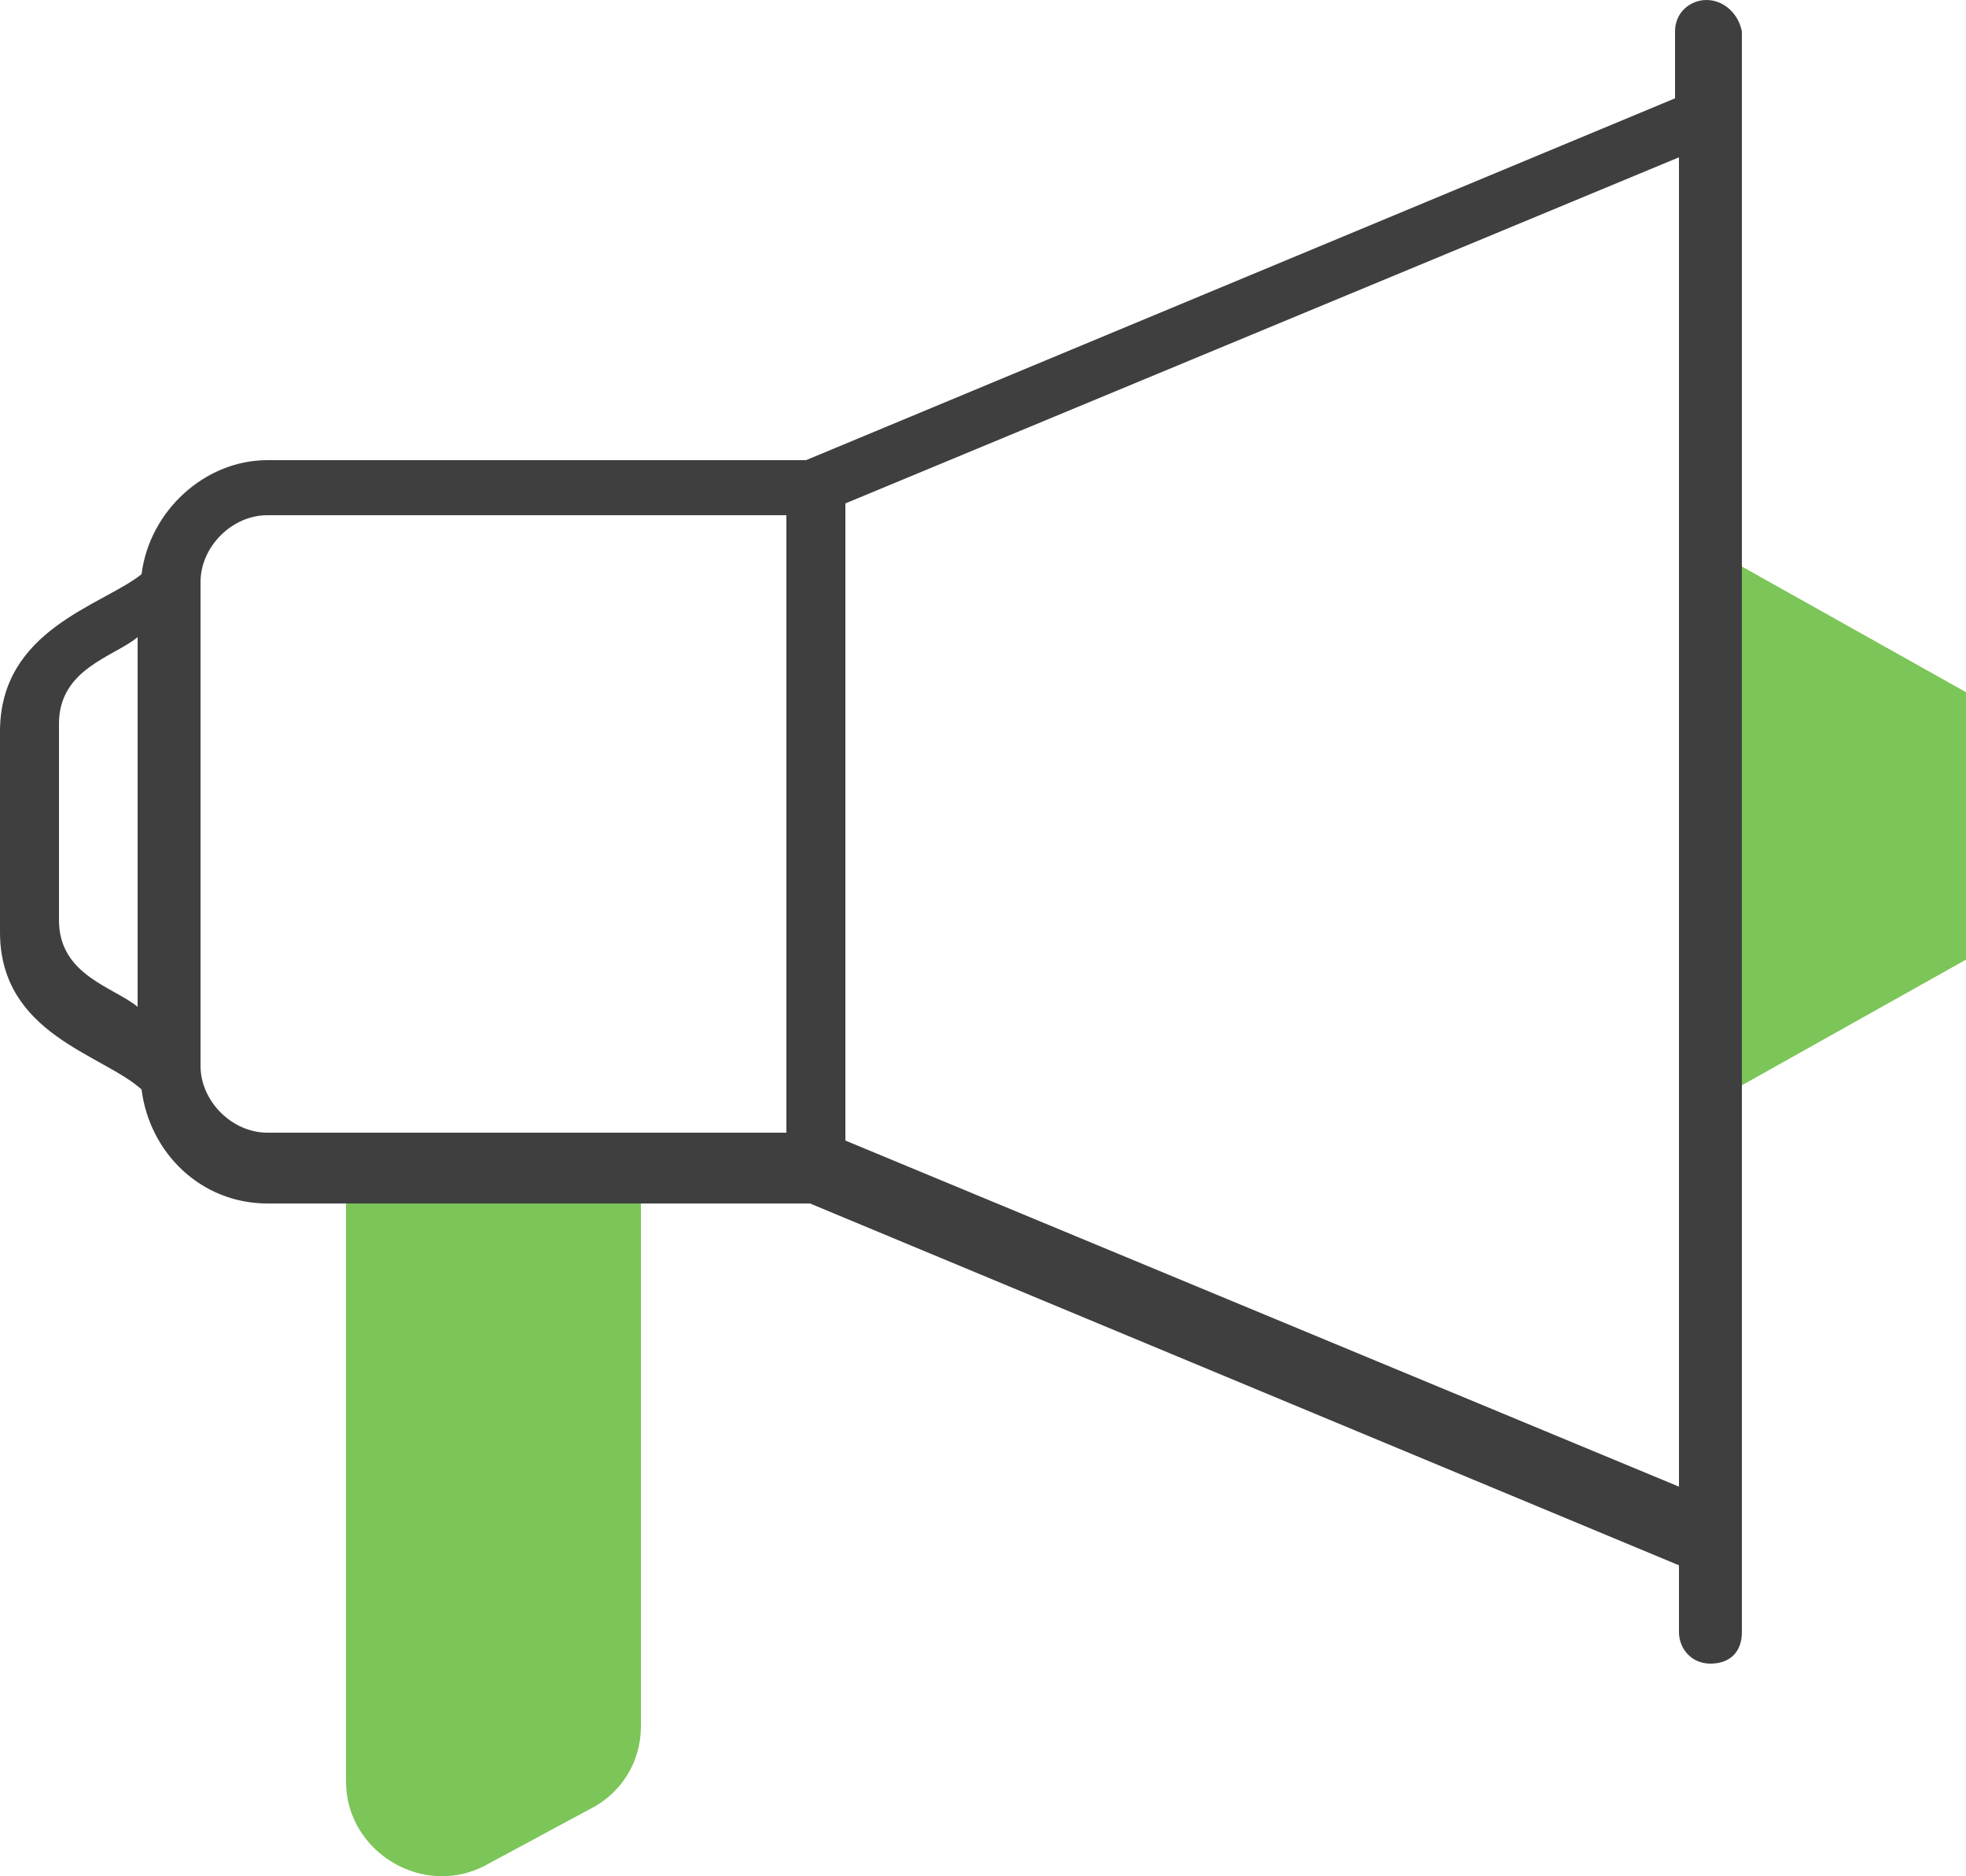
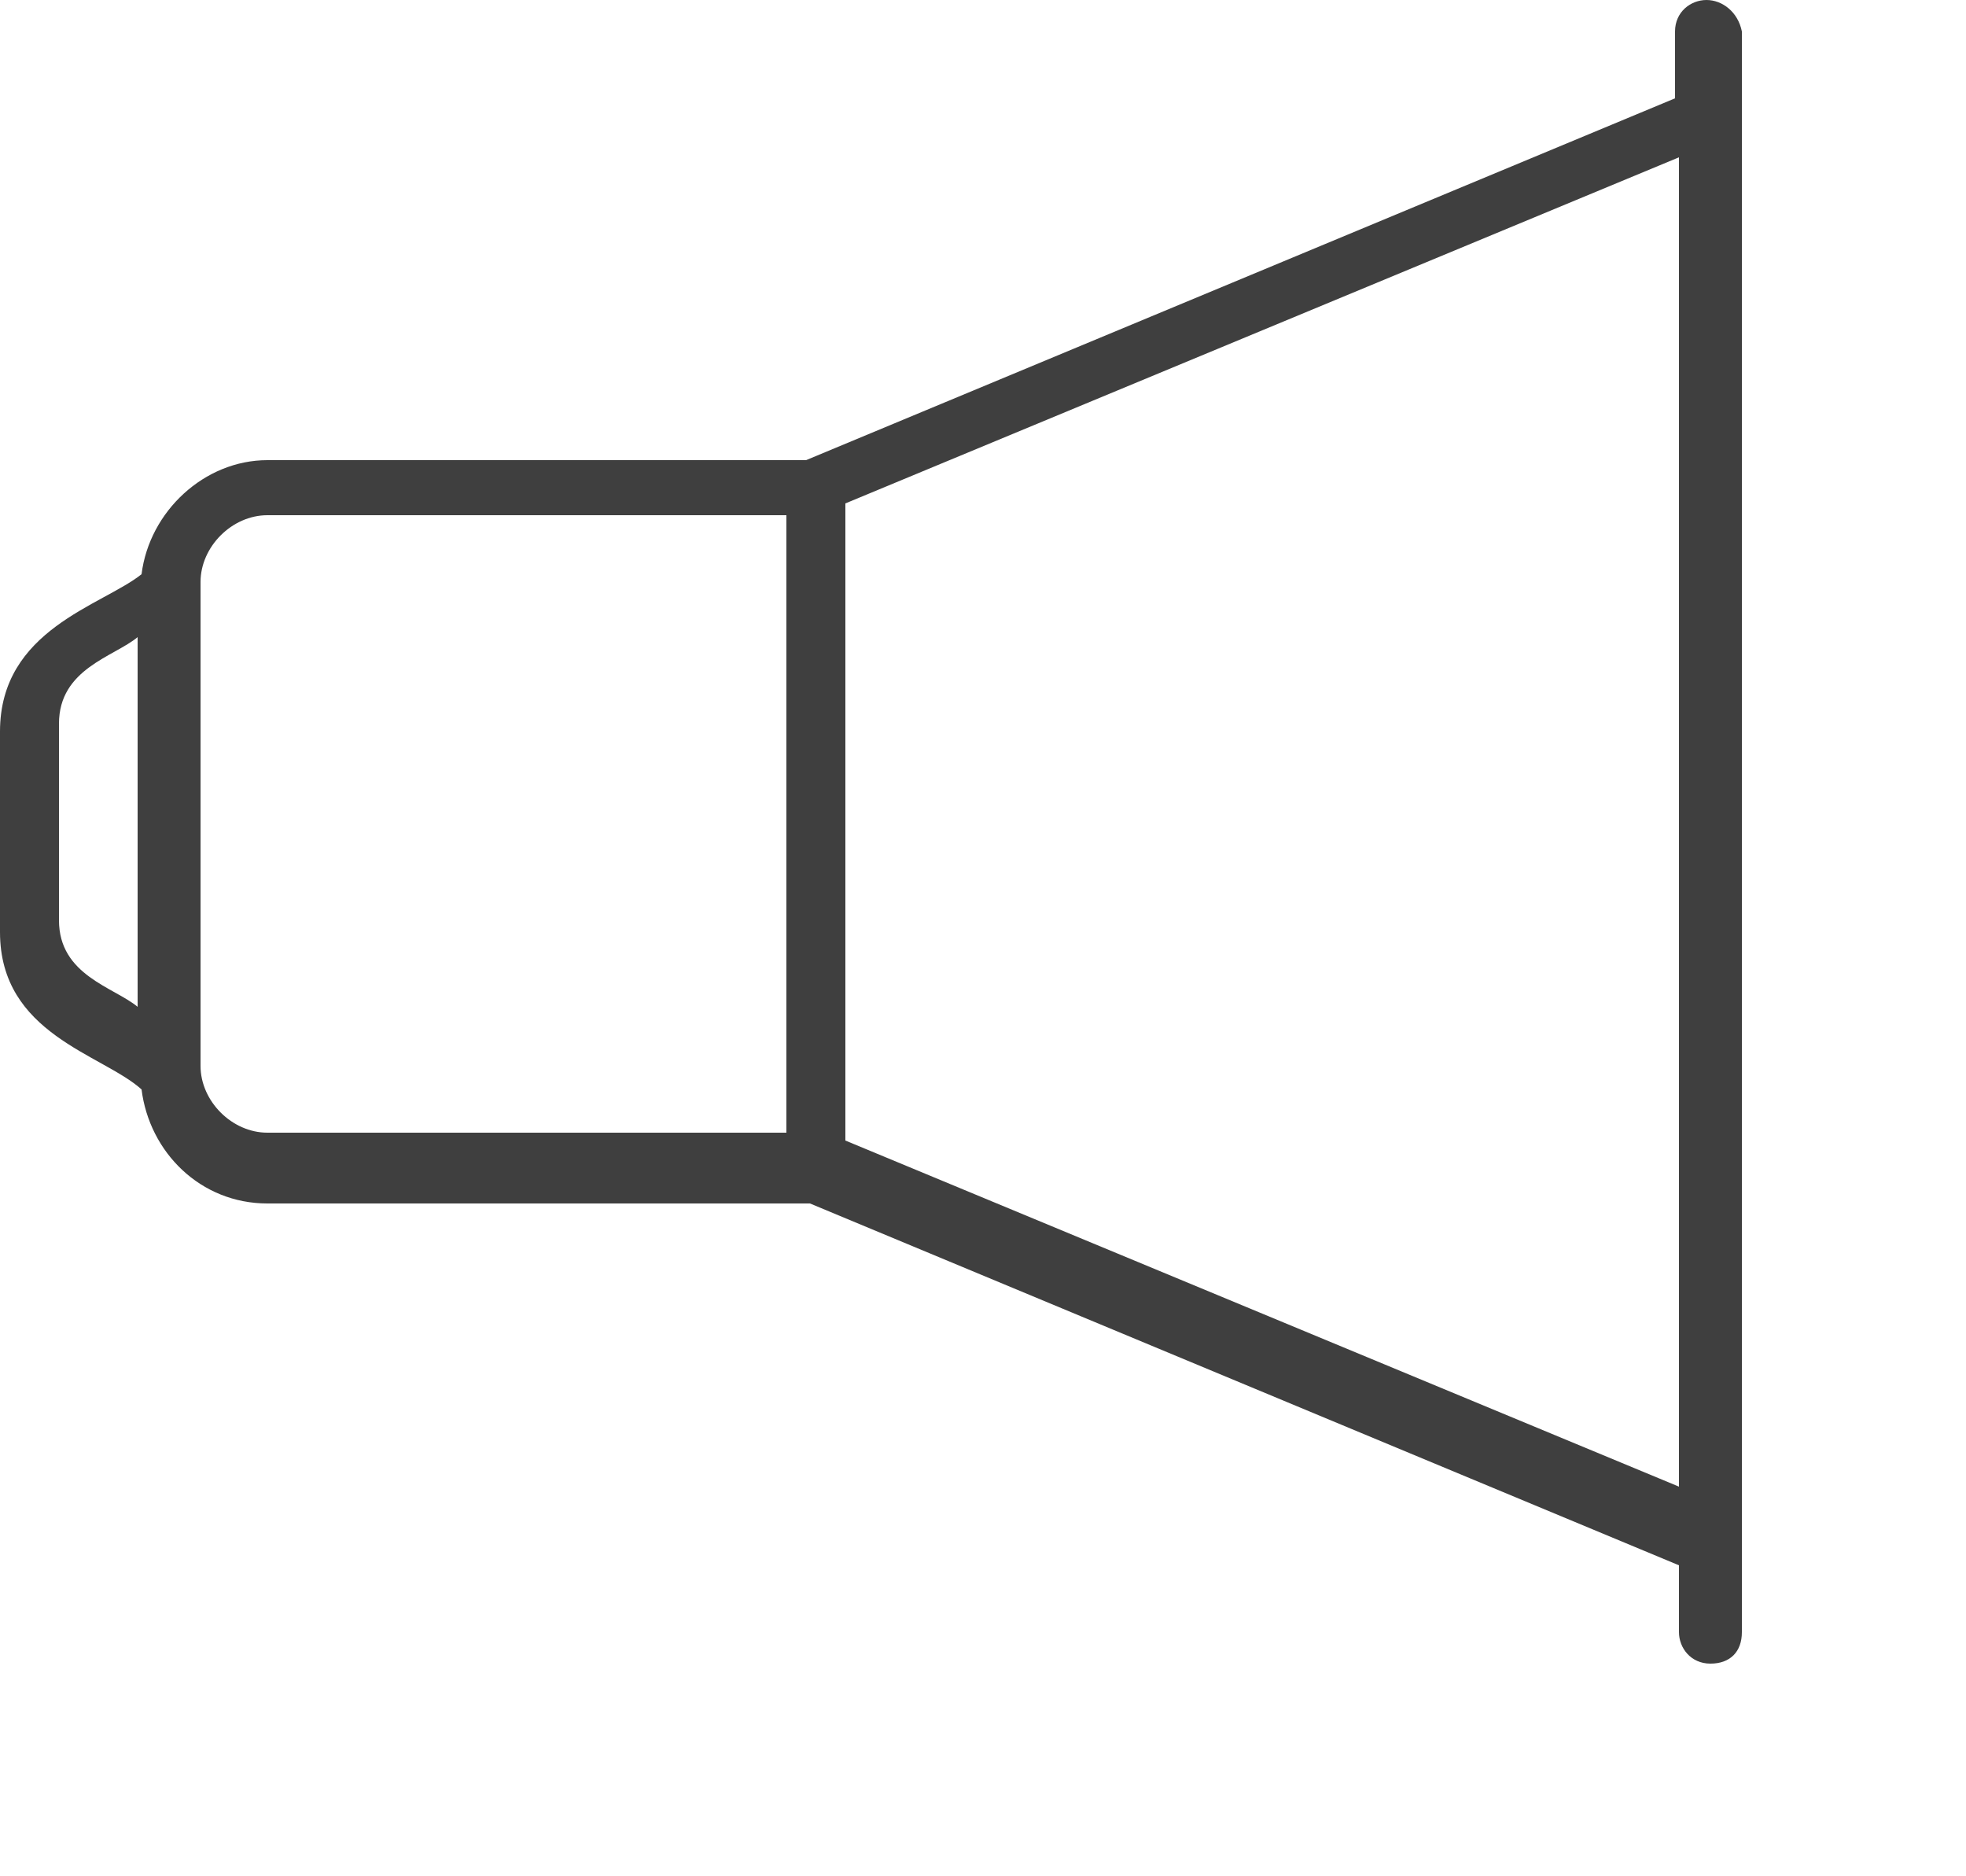
<svg xmlns="http://www.w3.org/2000/svg" id="Layer_1" data-name="Layer 1" version="1.1" viewBox="0 0 50 47.7">
  <defs>
    <style>
      .cls-1 {
        fill: #3f3f3f;
      }

      .cls-1, .cls-2 {
        stroke-width: 0px;
      }

      .cls-2 {
        fill: #7cc558;
      }
    </style>
  </defs>
-   <path class="cls-2" d="M43.4,28v-14.1l6.6,3.7v6.8l-6.6,3.7Z" />
-   <path class="cls-2" d="M16.3,29.6v14.3c0,.9-.5,1.7-1.3,2.1l-2.6,1.4c-1.6.9-3.6-.3-3.6-2.1v-15.7h7.5Z" />
  <path class="cls-1" d="M43.4,0c-.4,0-.8.3-.8.8v1.7l-22.1,9.2H6.8c-1.6,0-3,1.3-3.2,2.9-1,.8-3.6,1.4-3.6,4v5.1c0,2.6,2.6,3.1,3.6,4,.2,1.6,1.5,2.9,3.2,2.9h13.8l22.1,9.2v1.7c0,.4.3.8.8.8s.8-.3.8-.8V.8C44.2.3,43.8,0,43.4,0h0ZM1.5,23.5v-5.1c0-1.4,1.4-1.7,2-2.2v9.4c-.6-.5-2-.8-2-2.2ZM5.1,27.1v-12.3c0-.9.8-1.7,1.7-1.7h13.2v15.7H6.8c-.9,0-1.7-.8-1.7-1.7ZM21.5,29V12.8l21.2-8.8v33.8l-21.2-8.8Z" />
</svg>